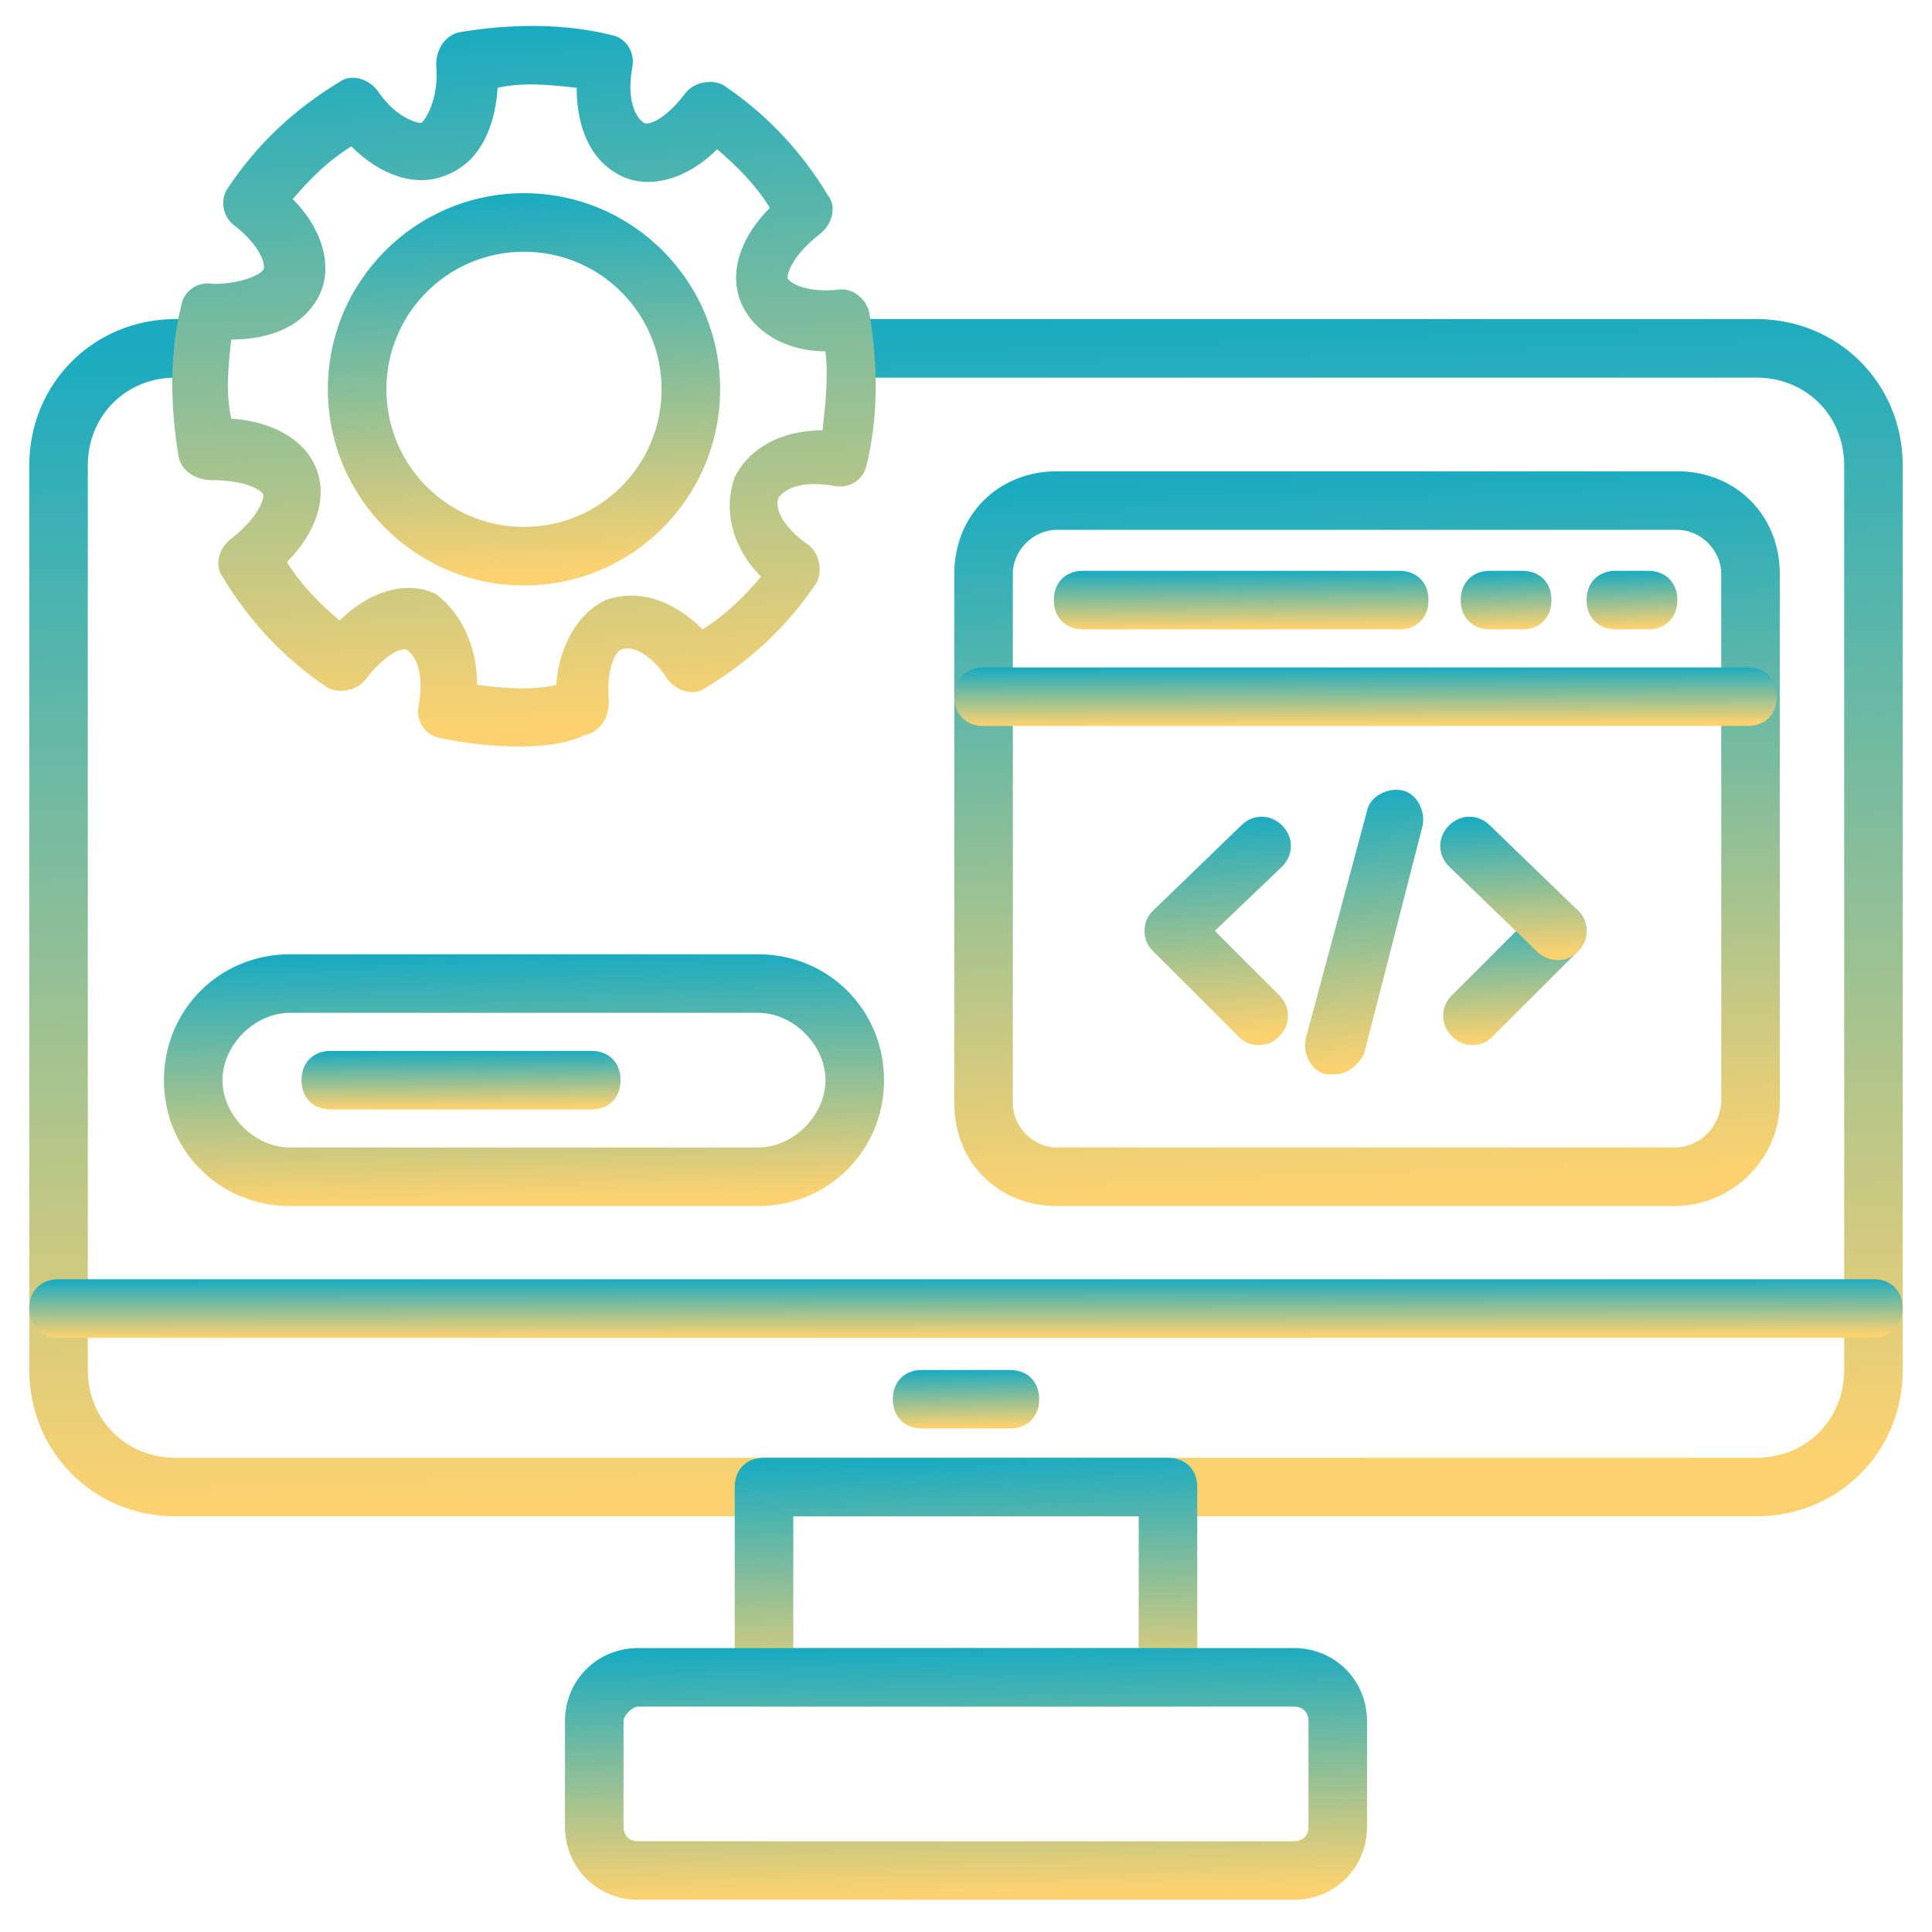
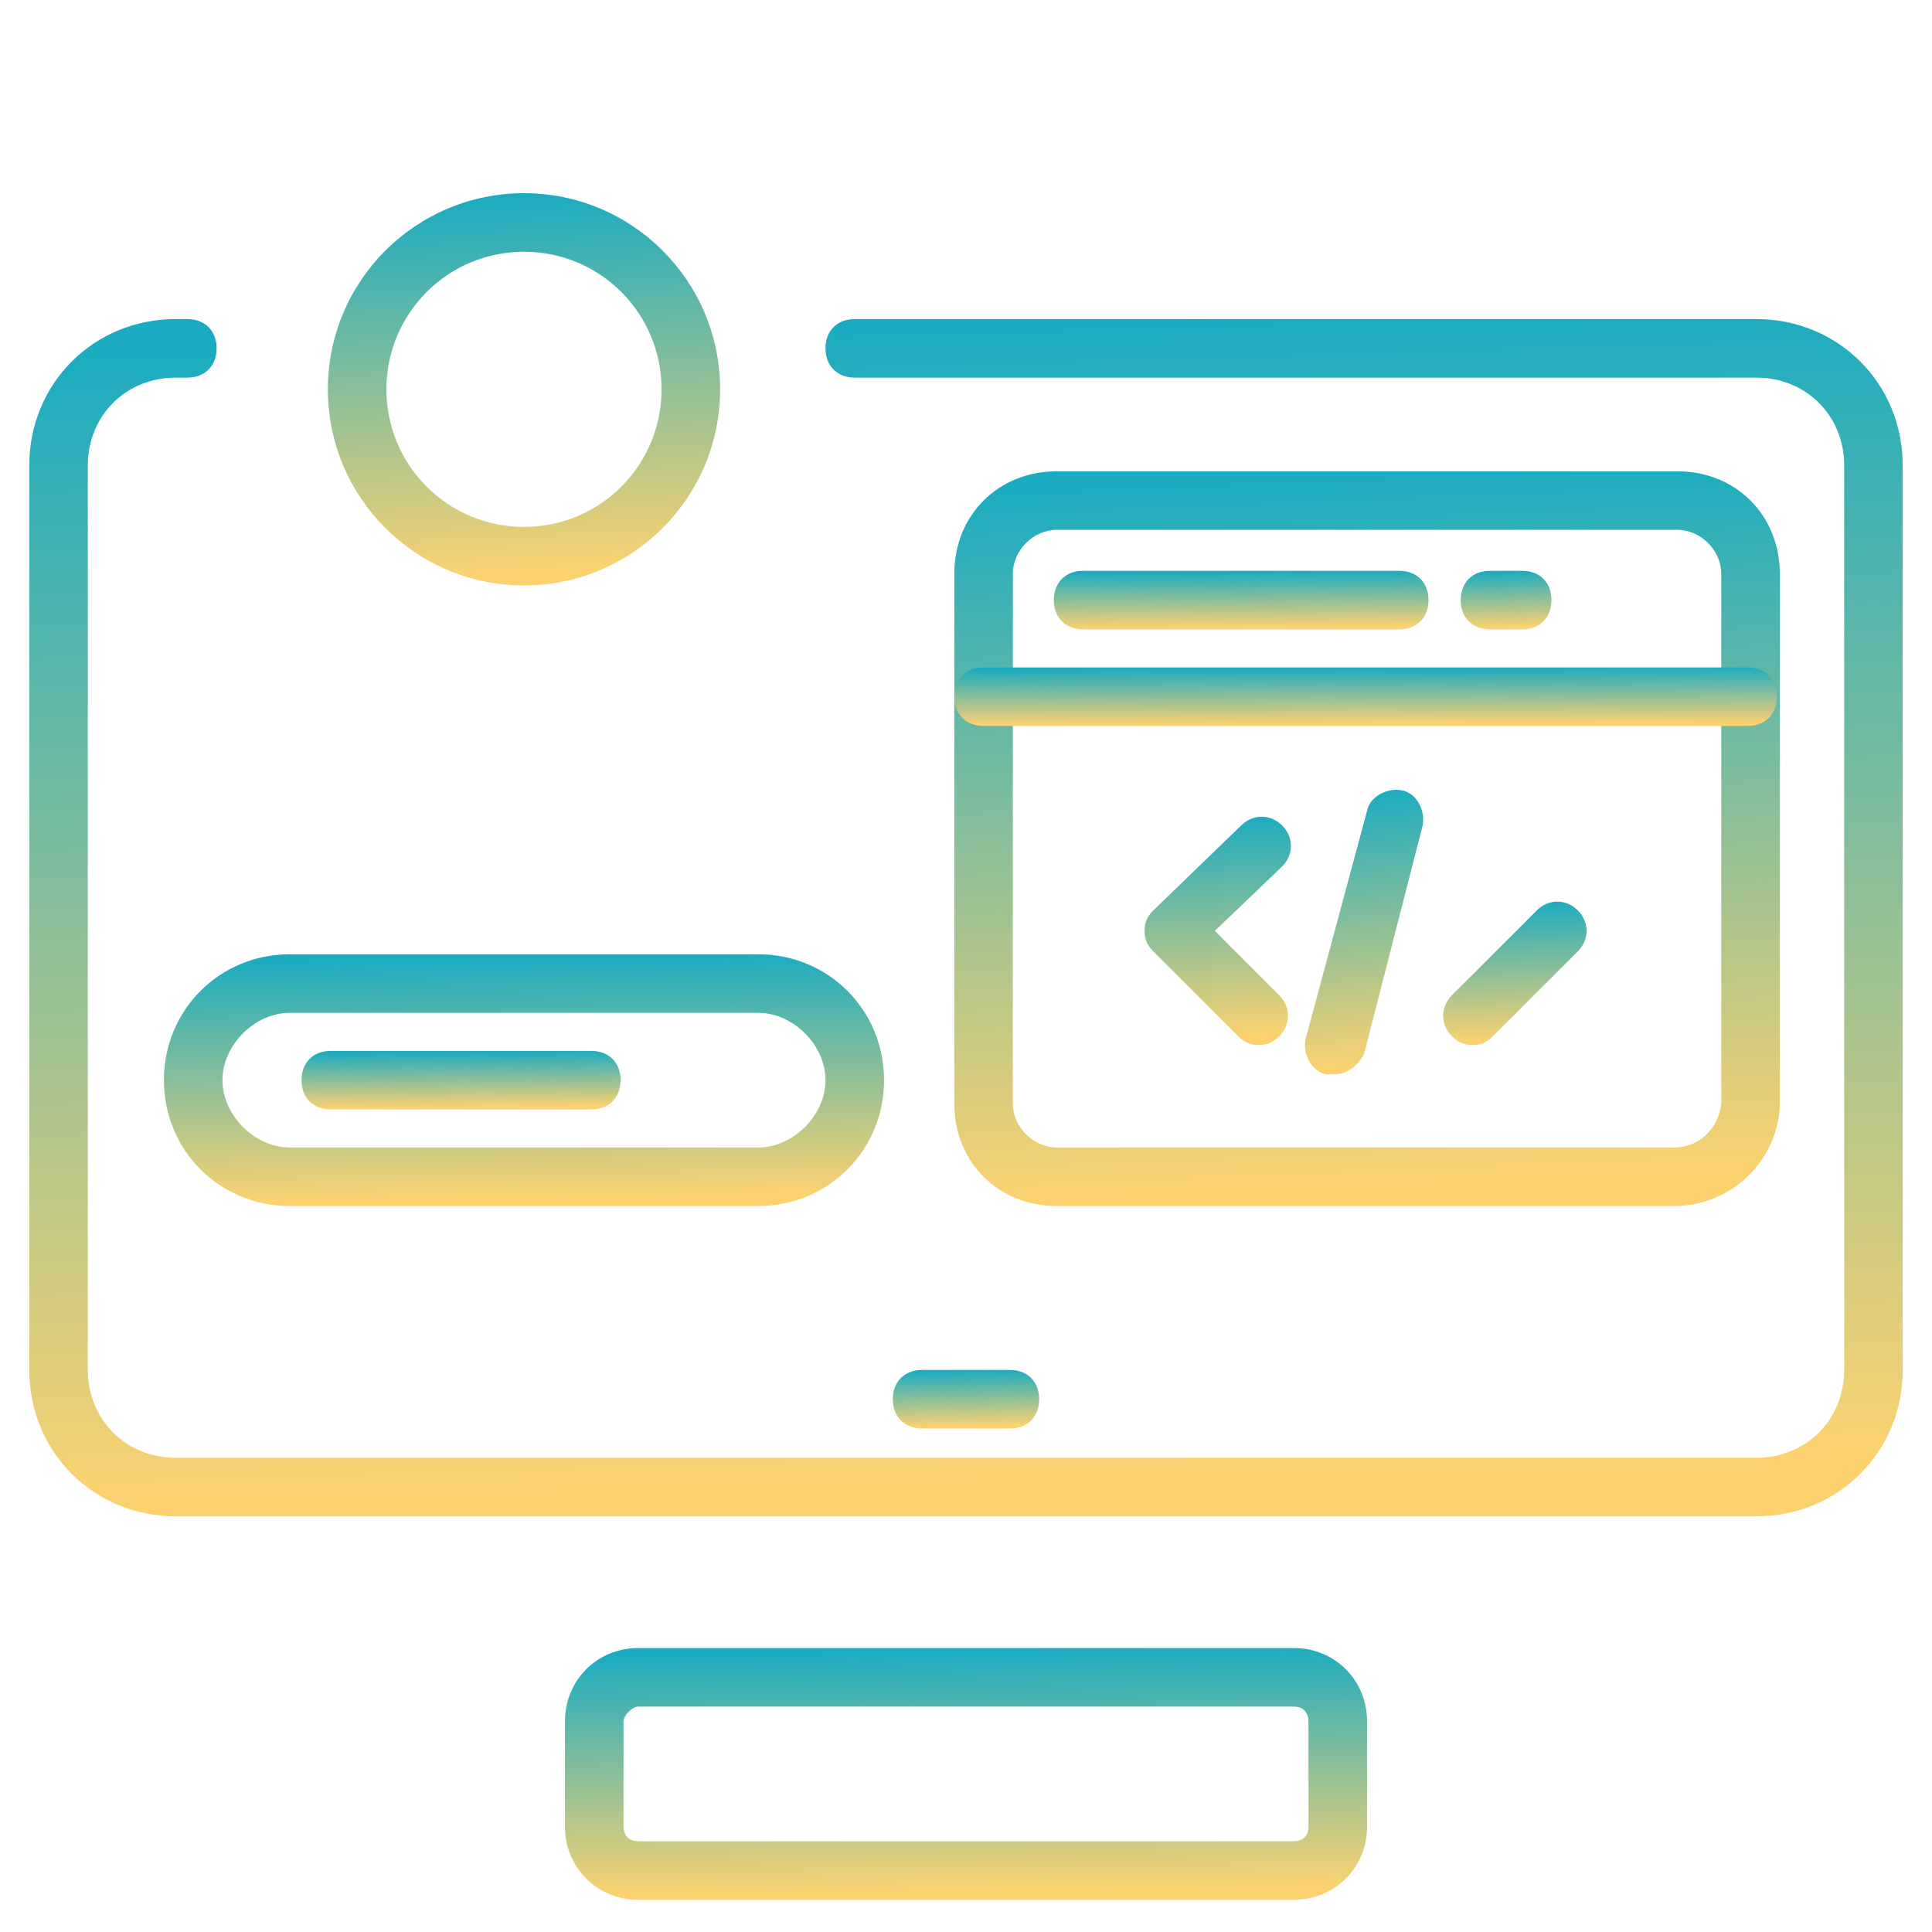
<svg xmlns="http://www.w3.org/2000/svg" width="512" height="512" viewBox="0 0 512 512" fill="none">
  <path d="M465.455 401.842H46.546C24.825 401.842 7.758 384.776 7.758 363.055V123.346C7.758 101.624 24.825 84.558 46.546 84.558H49.649C54.303 84.558 57.406 87.661 57.406 92.315C57.406 96.97 54.303 100.073 49.649 100.073H46.546C33.358 100.073 23.273 110.158 23.273 123.346V363.055C23.273 376.242 33.358 386.327 46.546 386.327H465.455C478.643 386.327 488.728 376.242 488.728 363.055V123.346C488.728 110.158 478.643 100.073 465.455 100.073H226.521C221.867 100.073 218.764 96.97 218.764 92.315C218.764 87.661 221.867 84.558 226.521 84.558H465.455C487.176 84.558 504.243 101.624 504.243 123.346V363.055C504.243 384.776 487.176 401.842 465.455 401.842Z" fill="url(#paint0_linear_10896_162)" />
-   <path d="M496.485 354.521H15.515C10.861 354.521 7.758 351.418 7.758 346.764C7.758 342.109 10.861 339.006 15.515 339.006H496.485C501.14 339.006 504.243 342.109 504.243 346.764C504.243 351.418 501.14 354.521 496.485 354.521Z" fill="url(#paint1_linear_10896_162)" />
-   <path d="M309.527 452.267H202.472C197.818 452.267 194.715 449.164 194.715 444.509V394.085C194.715 389.43 197.818 386.327 202.472 386.327H309.527C314.182 386.327 317.285 389.43 317.285 394.085V444.509C317.285 449.164 314.182 452.267 309.527 452.267ZM210.23 436.751H301.769V401.842H210.23V436.751Z" fill="url(#paint2_linear_10896_162)" />
  <path d="M342.886 503.467H169.117C158.256 503.467 149.723 494.933 149.723 484.073V456.145C149.723 445.285 158.256 436.751 169.117 436.751H342.886C353.747 436.751 362.28 445.285 362.28 456.145V484.073C362.28 494.933 353.747 503.467 342.886 503.467ZM169.117 452.267C167.565 452.267 165.238 454.594 165.238 456.145V484.073C165.238 485.624 166.014 487.951 169.117 487.951H342.886C344.438 487.951 346.765 487.176 346.765 484.073V456.145C346.765 454.594 345.989 452.267 342.886 452.267H169.117Z" fill="url(#paint3_linear_10896_162)" />
  <path d="M267.636 378.57H244.363C239.708 378.57 236.605 375.467 236.605 370.812C236.605 366.158 239.708 363.055 244.363 363.055H267.636C272.29 363.055 275.393 366.158 275.393 370.812C275.393 375.467 272.29 378.57 267.636 378.57Z" fill="url(#paint4_linear_10896_162)" />
-   <path d="M138.087 197.818C130.329 197.818 123.347 197.043 116.365 195.491C112.487 194.715 110.159 190.836 110.935 186.958C112.487 178.424 110.159 173.77 107.832 172.218C106.281 171.443 101.626 173.77 96.972 179.976C94.644 183.079 89.99 183.855 86.887 182.303C75.25 174.546 65.941 164.461 58.959 152.824C56.632 149.721 58.184 145.067 61.287 142.739C68.268 137.309 69.82 132.655 69.82 131.103C69.044 129.552 64.39 127.224 55.856 127.224C51.977 127.224 48.099 124.897 47.323 121.018C44.996 107.055 44.996 93.091 48.099 80.679C48.874 76.8 52.753 74.473 56.632 75.249C63.614 75.249 69.044 72.921 69.82 71.37C70.596 69.818 68.268 64.388 62.062 59.733C58.959 57.406 58.184 52.752 60.511 49.649C68.268 38.012 78.353 28.703 89.99 21.721C93.093 19.394 97.747 20.945 100.074 24.049C104.729 31.03 110.159 32.582 111.711 32.582C113.262 31.03 116.365 25.6 115.59 17.067C115.59 13.188 117.917 9.309 121.796 8.533C135.759 6.206 149.723 6.206 162.135 9.309C166.014 10.085 168.341 13.964 167.565 17.843C166.014 26.376 168.341 31.03 170.668 32.582C172.22 33.358 176.874 31.03 181.529 24.824C183.856 21.721 188.511 20.945 191.614 22.497C203.25 30.255 212.559 40.34 219.541 51.976C221.868 55.079 220.317 59.733 217.214 62.061C210.232 67.491 208.681 72.145 208.681 73.697C209.456 75.249 214.111 77.576 221.868 76.8C225.747 76.024 229.626 79.127 230.402 83.006C232.729 96.97 232.729 110.933 229.626 123.346C228.85 127.224 224.971 129.552 221.093 128.776C212.559 127.224 207.905 129.552 206.353 131.879C204.802 135.758 209.456 141.188 214.111 144.291C217.214 146.618 217.99 151.273 216.438 154.376C208.681 166.012 198.596 175.321 186.959 182.303C183.856 184.63 179.202 183.079 176.874 179.976C172.996 173.77 167.565 170.667 164.462 172.218C162.911 172.994 160.584 177.649 161.359 186.182C161.359 190.061 159.032 193.939 155.153 194.715C150.499 197.043 144.293 197.818 138.087 197.818ZM126.45 181.527C133.432 182.303 140.414 183.079 147.396 181.527C148.171 170.667 153.602 162.133 160.584 159.03C169.117 155.927 178.426 159.03 186.184 166.788C192.39 162.909 197.044 158.255 201.699 152.824C193.941 145.067 191.614 134.982 194.717 126.449C198.596 118.691 207.129 114.036 217.99 114.036C218.765 107.055 219.541 100.073 218.765 93.091C207.905 93.091 199.371 87.661 196.268 79.903C193.165 72.146 196.268 62.837 204.026 55.079C200.147 48.873 195.493 44.218 190.062 39.564C182.305 47.321 172.22 50.424 164.462 46.545C156.705 42.667 152.826 34.133 152.826 23.273C145.844 22.497 138.862 21.721 131.881 23.273C131.105 34.909 126.45 43.443 117.917 46.545C110.159 49.649 100.85 46.545 93.093 38.788C86.887 42.667 82.232 47.321 77.578 52.752C85.335 60.509 88.438 70.594 84.559 78.352C80.68 86.109 72.147 89.988 61.287 89.988C60.511 96.97 59.735 103.952 61.287 110.933C72.147 111.709 80.68 116.364 83.784 124.121C86.887 131.879 83.784 141.188 76.026 148.946C79.905 155.152 84.559 159.806 89.99 164.461C97.747 156.703 107.832 153.6 115.59 157.479C121.796 162.133 126.45 170.667 126.45 181.527Z" fill="url(#paint5_linear_10896_162)" />
  <path d="M138.862 155.152C110.159 155.152 86.887 131.879 86.887 103.176C86.887 74.473 110.159 51.2 138.862 51.2C167.566 51.2 190.838 74.473 190.838 103.176C190.838 131.879 167.566 155.152 138.862 155.152ZM138.862 66.715C118.693 66.715 102.402 83.006 102.402 103.176C102.402 123.346 118.693 139.637 138.862 139.637C159.032 139.637 175.323 123.346 175.323 103.176C175.323 83.006 159.032 66.715 138.862 66.715Z" fill="url(#paint6_linear_10896_162)" />
  <path d="M443.735 319.612H280.05C264.535 319.612 252.898 307.976 252.898 292.461V152.048C252.898 136.533 264.535 124.897 280.05 124.897H444.511C460.026 124.897 471.662 136.533 471.662 152.048V293.236C470.886 307.976 458.474 319.612 443.735 319.612ZM280.05 140.412C273.844 140.412 268.414 145.842 268.414 152.048V292.461C268.414 298.667 273.844 304.097 280.05 304.097H443.735C449.941 304.097 455.371 299.442 456.147 292.461V152.048C456.147 145.842 450.717 140.412 444.511 140.412H280.05Z" fill="url(#paint7_linear_10896_162)" />
  <path d="M463.129 192.388H260.656C256.001 192.388 252.898 189.285 252.898 184.631C252.898 179.976 256.001 176.873 260.656 176.873H463.129C467.783 176.873 470.886 179.976 470.886 184.631C470.886 189.285 467.783 192.388 463.129 192.388Z" fill="url(#paint8_linear_10896_162)" />
  <path d="M370.813 166.788H287.031C282.376 166.788 279.273 163.685 279.273 159.031C279.273 154.376 282.376 151.273 287.031 151.273H370.813C375.467 151.273 378.57 154.376 378.57 159.031C378.57 163.685 375.467 166.788 370.813 166.788Z" fill="url(#paint9_linear_10896_162)" />
  <path d="M403.396 166.788H394.863C390.208 166.788 387.105 163.685 387.105 159.031C387.105 154.376 390.208 151.273 394.863 151.273H403.396C408.051 151.273 411.154 154.376 411.154 159.031C411.154 163.685 408.051 166.788 403.396 166.788Z" fill="url(#paint10_linear_10896_162)" />
-   <path d="M436.752 166.788H428.219C423.564 166.788 420.461 163.685 420.461 159.031C420.461 154.376 423.564 151.273 428.219 151.273H436.752C441.406 151.273 444.509 154.376 444.509 159.031C444.509 163.685 441.406 166.788 436.752 166.788Z" fill="url(#paint11_linear_10896_162)" />
  <path d="M333.575 276.946C331.248 276.946 329.696 276.17 328.145 274.618L305.648 252.121C304.096 250.57 303.32 249.018 303.32 246.691C303.32 244.364 304.096 242.812 305.648 241.261L328.92 218.764C332.023 215.661 336.678 215.661 339.781 218.764C342.884 221.867 342.884 226.521 339.781 229.624L321.939 246.691L339.005 263.758C342.108 266.861 342.108 271.515 339.005 274.618C337.454 276.17 335.902 276.946 333.575 276.946Z" fill="url(#paint12_linear_10896_162)" />
  <path d="M390.207 276.946C387.88 276.946 386.328 276.17 384.776 274.618C381.673 271.515 381.673 266.861 384.776 263.758L407.273 241.261C410.377 238.158 415.031 238.158 418.134 241.261C421.237 244.364 421.237 249.018 418.134 252.121L395.637 274.618C394.086 276.17 392.534 276.946 390.207 276.946Z" fill="url(#paint13_linear_10896_162)" />
-   <path d="M412.702 254.449C411.151 254.449 408.823 253.673 407.272 252.121L383.999 229.624C380.896 226.521 380.896 221.867 383.999 218.764C387.102 215.661 391.757 215.661 394.86 218.764L418.132 241.261C421.236 244.364 421.236 249.018 418.132 252.121C416.581 253.673 415.029 254.449 412.702 254.449Z" fill="url(#paint14_linear_10896_162)" />
  <path d="M353.746 284.703C352.97 284.703 352.195 284.703 351.419 284.703C347.54 283.928 345.213 279.273 345.988 275.394L362.279 214.885C363.055 211.006 367.71 208.679 371.589 209.455C375.467 210.231 377.795 214.885 377.019 218.764L361.504 279.273C359.952 282.376 356.849 284.703 353.746 284.703Z" fill="url(#paint15_linear_10896_162)" />
  <path d="M200.92 319.612H76.799C58.181 319.612 43.441 304.873 43.441 286.255C43.441 267.636 58.181 252.897 76.799 252.897H200.92C219.538 252.897 234.278 267.636 234.278 286.255C234.278 304.873 219.538 319.612 200.92 319.612ZM76.799 268.412C67.49 268.412 58.957 276.945 58.957 286.255C58.957 295.564 67.49 304.097 76.799 304.097H200.92C210.229 304.097 218.763 295.564 218.763 286.255C218.763 276.945 210.229 268.412 200.92 268.412H76.799Z" fill="url(#paint16_linear_10896_162)" />
  <path d="M156.702 294.012H87.66C83.005 294.012 79.902 290.909 79.902 286.255C79.902 281.6 83.005 278.497 87.66 278.497H156.702C161.357 278.497 164.46 281.6 164.46 286.255C164.46 290.909 161.357 294.012 156.702 294.012Z" fill="url(#paint17_linear_10896_162)" />
  <defs>
    <linearGradient id="paint0_linear_10896_162" x1="256.003" y1="84.733" x2="265.01" y2="392.601" gradientUnits="userSpaceOnUse">
      <stop stop-color="#1AABC1" />
      <stop offset="1" stop-color="#FCD270" />
    </linearGradient>
    <linearGradient id="paint1_linear_10896_162" x1="256.003" y1="339.015" x2="256.025" y2="354.082" gradientUnits="userSpaceOnUse">
      <stop stop-color="#1AABC1" />
      <stop offset="1" stop-color="#FCD270" />
    </linearGradient>
    <linearGradient id="paint2_linear_10896_162" x1="256" y1="386.364" x2="257.577" y2="450.362" gradientUnits="userSpaceOnUse">
      <stop stop-color="#1AABC1" />
      <stop offset="1" stop-color="#FCD270" />
    </linearGradient>
    <linearGradient id="paint3_linear_10896_162" x1="256.003" y1="436.788" x2="256.933" y2="501.565" gradientUnits="userSpaceOnUse">
      <stop stop-color="#1AABC1" />
      <stop offset="1" stop-color="#FCD270" />
    </linearGradient>
    <linearGradient id="paint4_linear_10896_162" x1="256" y1="363.063" x2="256.275" y2="378.126" gradientUnits="userSpaceOnUse">
      <stop stop-color="#1AABC1" />
      <stop offset="1" stop-color="#FCD270" />
    </linearGradient>
    <linearGradient id="paint5_linear_10896_162" x1="138.864" y1="6.98" x2="147.54" y2="192.008" gradientUnits="userSpaceOnUse">
      <stop stop-color="#1AABC1" />
      <stop offset="1" stop-color="#FCD270" />
    </linearGradient>
    <linearGradient id="paint6_linear_10896_162" x1="138.863" y1="51.258" x2="143.475" y2="151.999" gradientUnits="userSpaceOnUse">
      <stop stop-color="#1AABC1" />
      <stop offset="1" stop-color="#FCD270" />
    </linearGradient>
    <linearGradient id="paint7_linear_10896_162" x1="362.282" y1="125.005" x2="369.974" y2="313.789" gradientUnits="userSpaceOnUse">
      <stop stop-color="#1AABC1" />
      <stop offset="1" stop-color="#FCD270" />
    </linearGradient>
    <linearGradient id="paint8_linear_10896_162" x1="361.894" y1="176.882" x2="361.943" y2="191.949" gradientUnits="userSpaceOnUse">
      <stop stop-color="#1AABC1" />
      <stop offset="1" stop-color="#FCD270" />
    </linearGradient>
    <linearGradient id="paint9_linear_10896_162" x1="328.923" y1="151.282" x2="329.03" y2="166.348" gradientUnits="userSpaceOnUse">
      <stop stop-color="#1AABC1" />
      <stop offset="1" stop-color="#FCD270" />
    </linearGradient>
    <linearGradient id="paint10_linear_10896_162" x1="399.13" y1="151.282" x2="399.574" y2="166.336" gradientUnits="userSpaceOnUse">
      <stop stop-color="#1AABC1" />
      <stop offset="1" stop-color="#FCD270" />
    </linearGradient>
    <linearGradient id="paint11_linear_10896_162" x1="432.485" y1="151.282" x2="432.93" y2="166.336" gradientUnits="userSpaceOnUse">
      <stop stop-color="#1AABC1" />
      <stop offset="1" stop-color="#FCD270" />
    </linearGradient>
    <linearGradient id="paint12_linear_10896_162" x1="322.714" y1="216.47" x2="326.89" y2="274.935" gradientUnits="userSpaceOnUse">
      <stop stop-color="#1AABC1" />
      <stop offset="1" stop-color="#FCD270" />
    </linearGradient>
    <linearGradient id="paint13_linear_10896_162" x1="401.456" y1="238.955" x2="403.142" y2="275.793" gradientUnits="userSpaceOnUse">
      <stop stop-color="#1AABC1" />
      <stop offset="1" stop-color="#FCD270" />
    </linearGradient>
    <linearGradient id="paint14_linear_10896_162" x1="401.066" y1="216.458" x2="402.719" y2="253.299" gradientUnits="userSpaceOnUse">
      <stop stop-color="#1AABC1" />
      <stop offset="1" stop-color="#FCD270" />
    </linearGradient>
    <linearGradient id="paint15_linear_10896_162" x1="361.504" y1="209.348" x2="369.474" y2="281.692" gradientUnits="userSpaceOnUse">
      <stop stop-color="#1AABC1" />
      <stop offset="1" stop-color="#FCD270" />
    </linearGradient>
    <linearGradient id="paint16_linear_10896_162" x1="138.861" y1="252.934" x2="139.897" y2="317.708" gradientUnits="userSpaceOnUse">
      <stop stop-color="#1AABC1" />
      <stop offset="1" stop-color="#FCD270" />
    </linearGradient>
    <linearGradient id="paint17_linear_10896_162" x1="122.182" y1="278.506" x2="122.308" y2="293.572" gradientUnits="userSpaceOnUse">
      <stop stop-color="#1AABC1" />
      <stop offset="1" stop-color="#FCD270" />
    </linearGradient>
  </defs>
</svg>